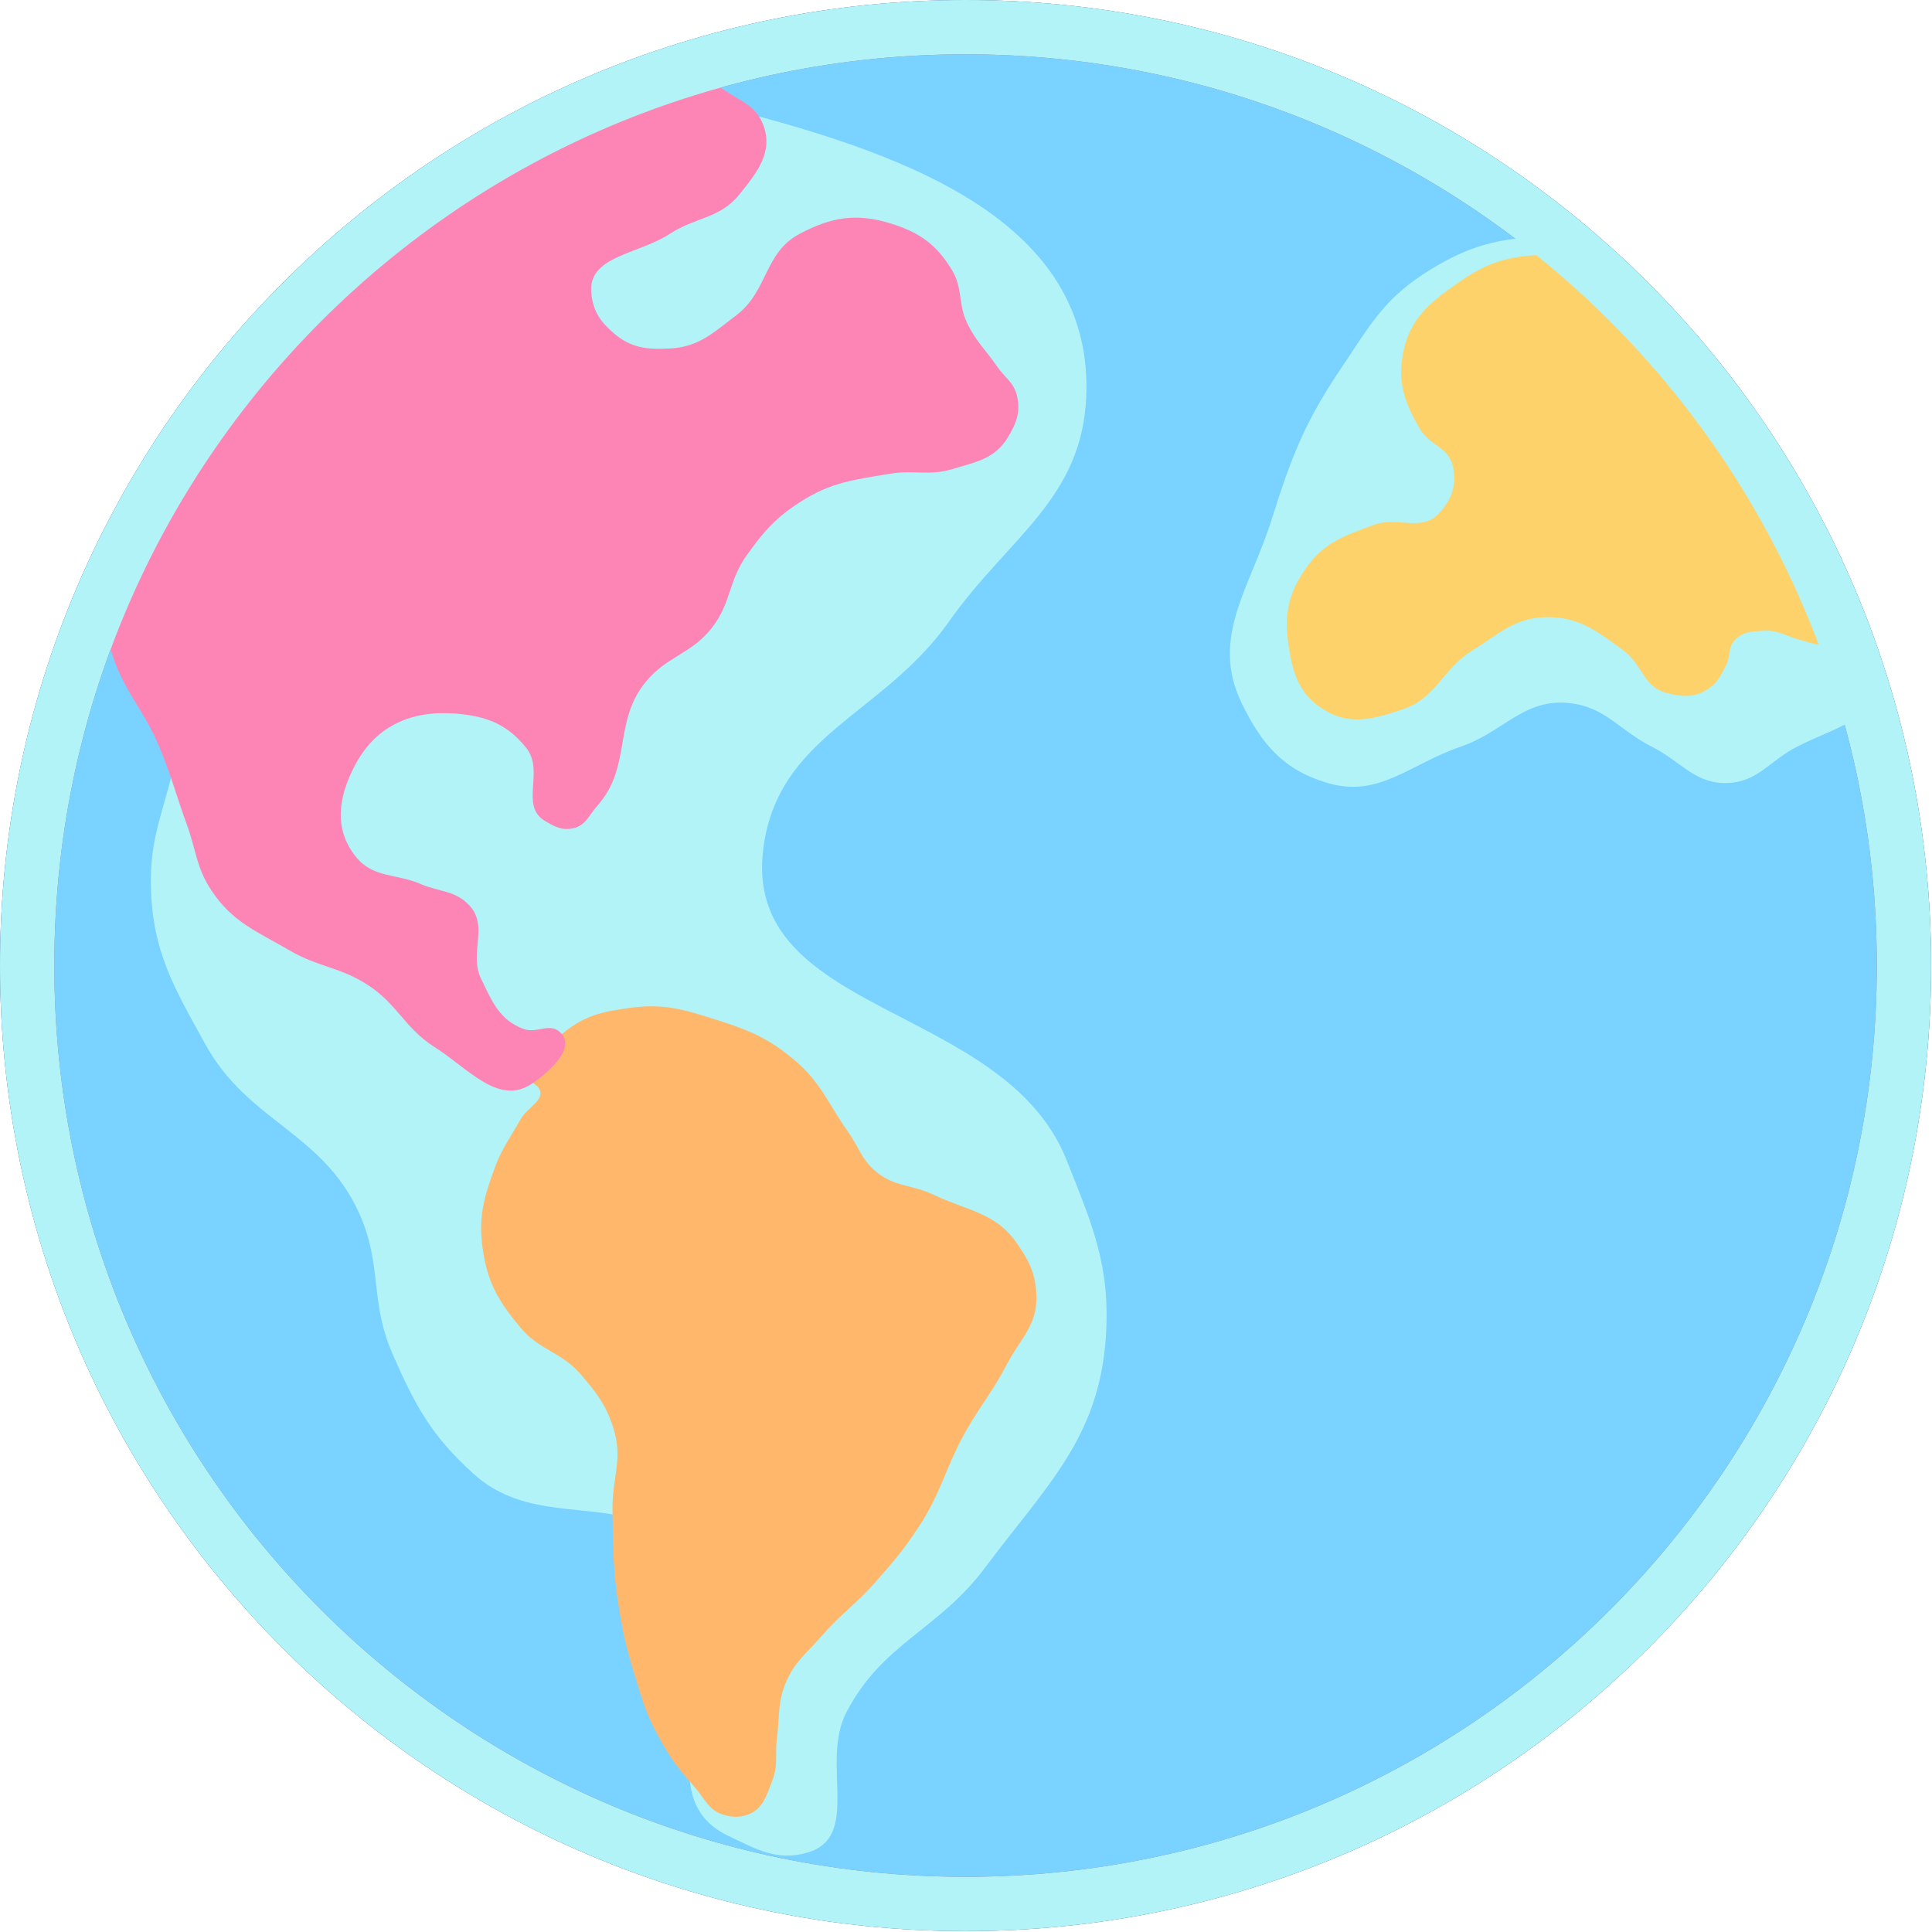
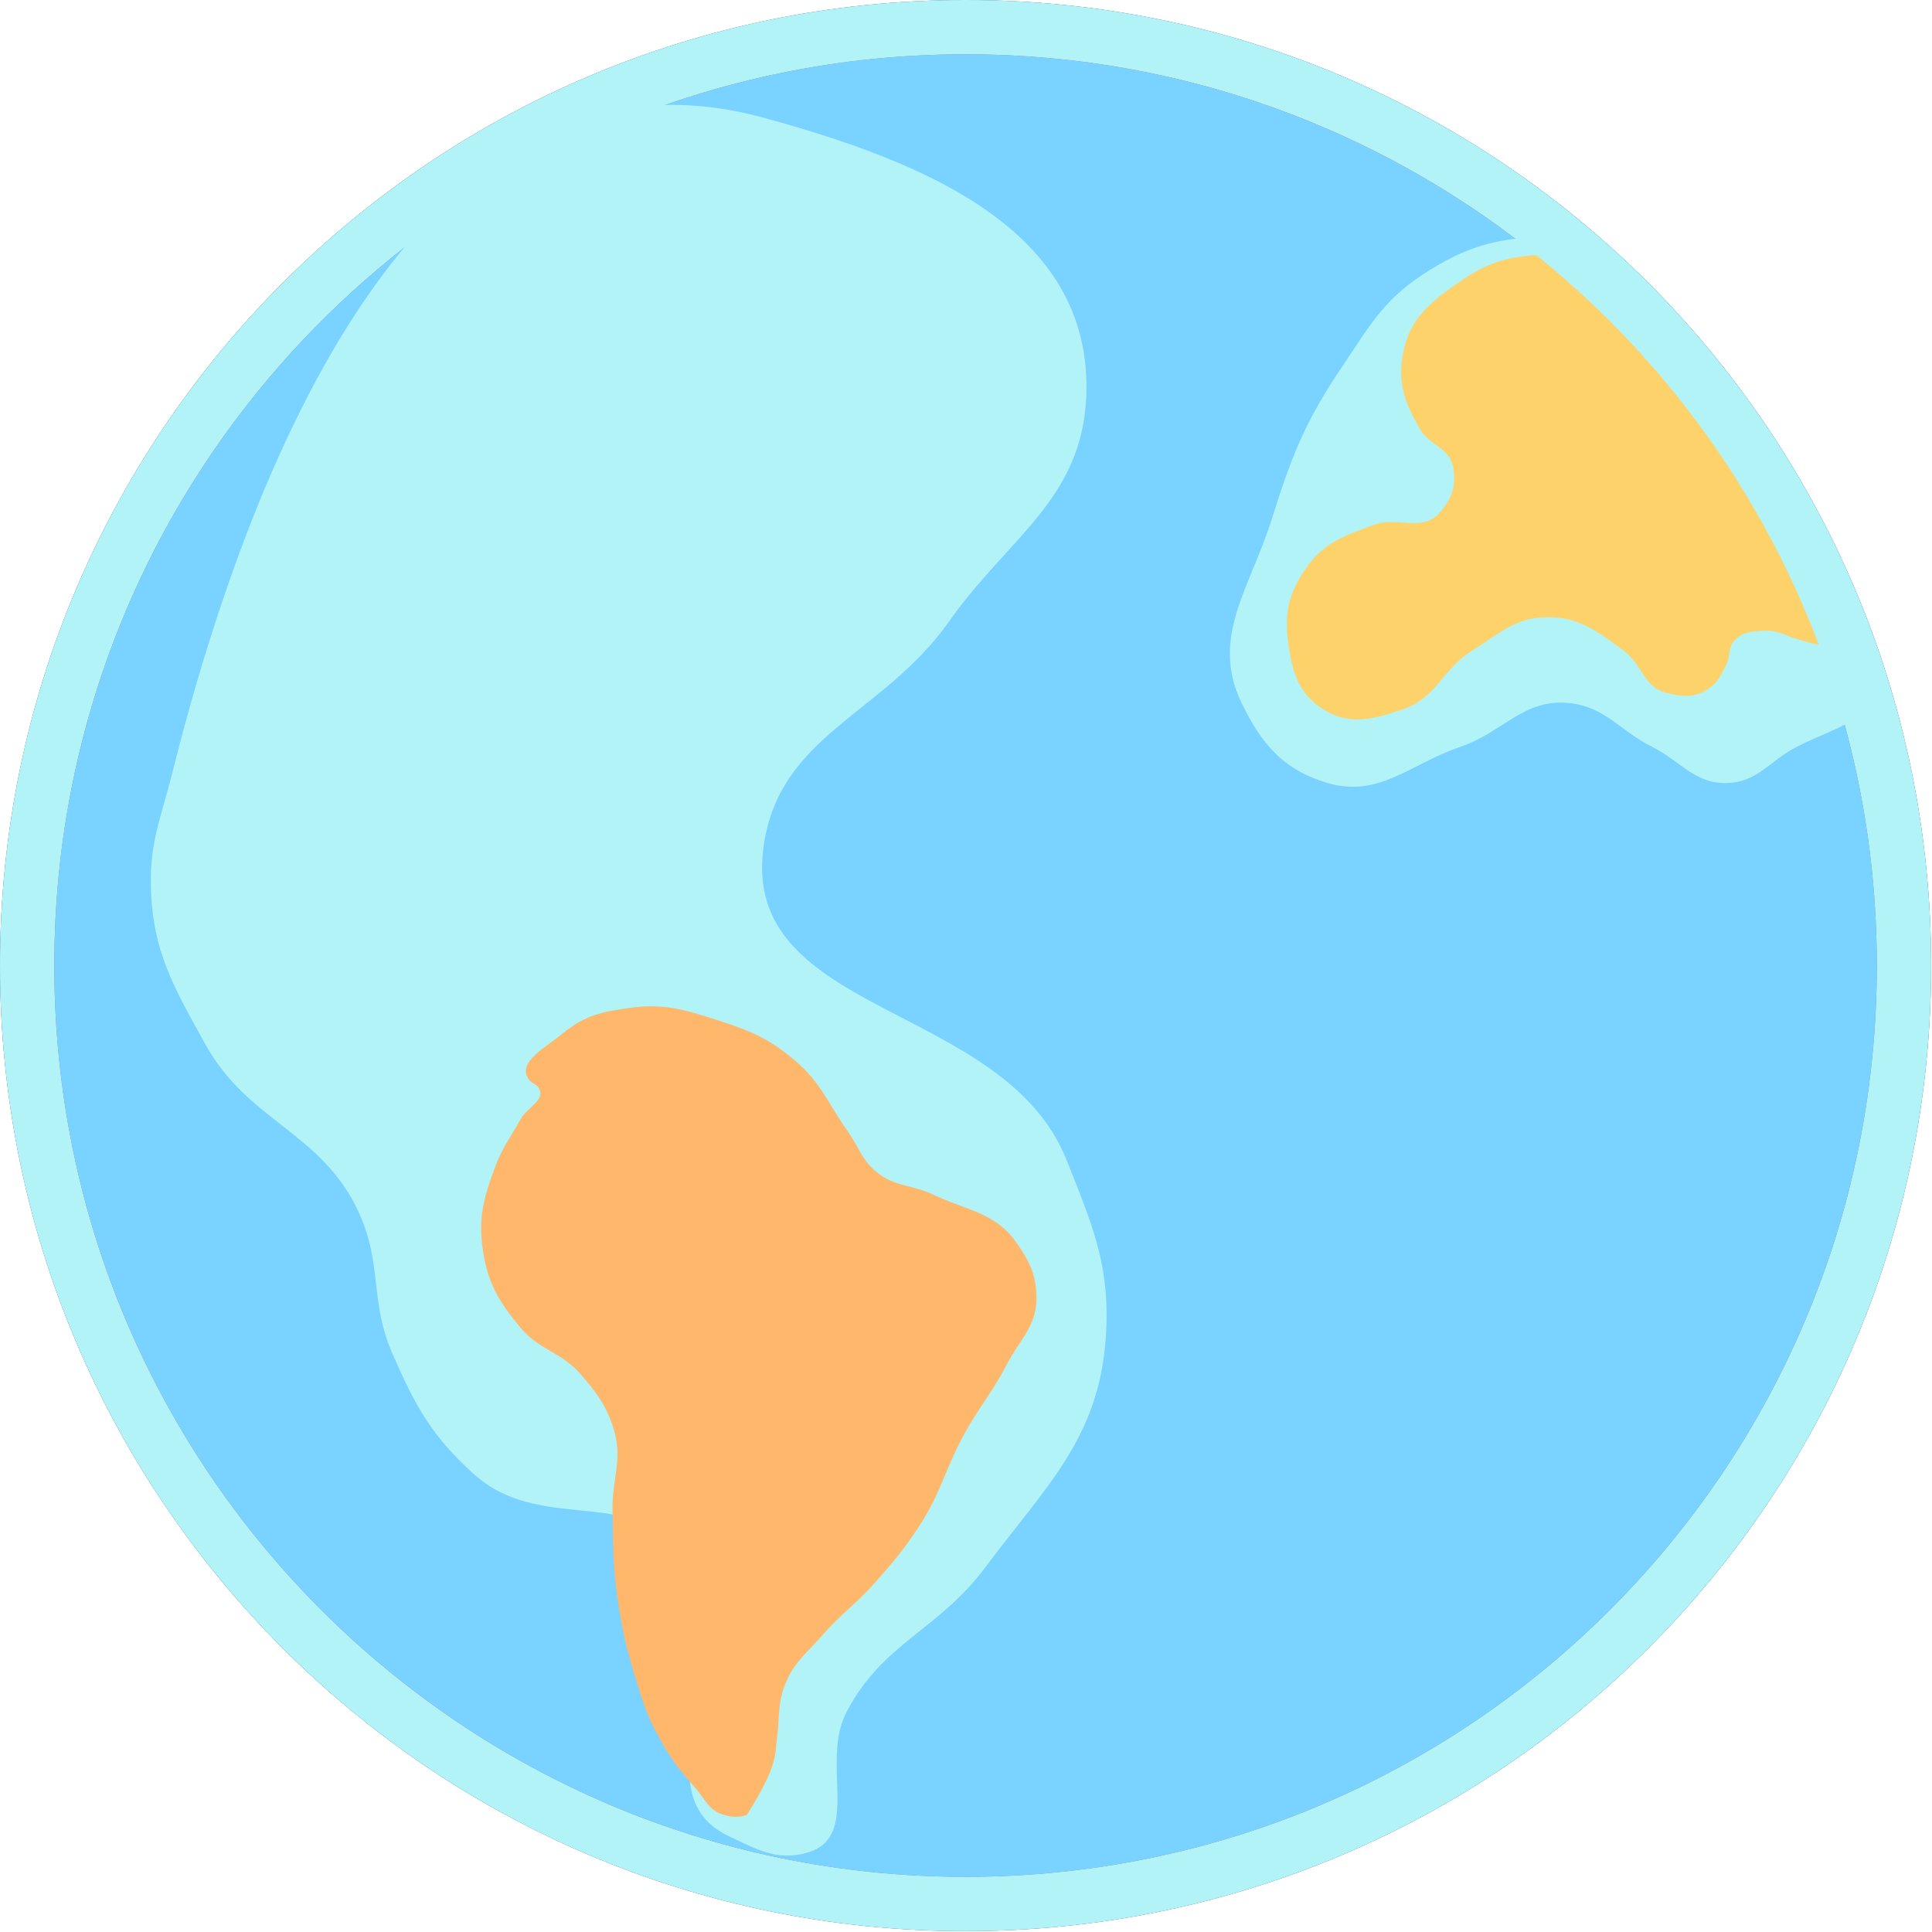
<svg xmlns="http://www.w3.org/2000/svg" width="585" height="585" viewBox="0 0 585 585" fill="none">
  <g opacity="0.66">
    <path d="M584.732 292.366C584.732 453.836 453.836 584.732 292.366 584.732C130.897 584.732 0 453.836 0 292.366C0 130.897 130.897 0 292.366 0C453.836 0 584.732 130.897 584.732 292.366Z" fill="#34BBFF" />
    <path d="M568.287 292.366C568.287 139.979 444.753 16.446 292.366 16.446C139.979 16.446 16.446 139.979 16.446 292.366C16.446 444.753 139.979 568.287 292.366 568.287V584.732C130.897 584.732 0 453.836 0 292.366C0 130.897 130.897 0 292.366 0C453.836 0 584.732 130.897 584.732 292.366C584.732 453.836 453.836 584.732 292.366 584.732V568.287C444.753 568.287 568.287 444.753 568.287 292.366Z" fill="#140F4E" />
    <path d="M328.912 120.145C331.09 69.727 279.833 48.937 231.152 35.633C130.382 8.095 77.482 133.022 52.078 234.351C48.768 247.554 45.323 255.006 45.682 268.613C46.201 288.24 52.656 298.924 62.128 316.122C75.165 339.794 97.531 342.688 108.724 367.286C115.784 382.805 111.945 394.149 118.774 409.771C125.671 425.548 130.64 434.801 143.442 446.317C163.329 464.206 189.478 450.176 207.854 469.614C231.269 494.384 189.834 541.377 220.645 555.954C229.216 560.009 235.285 563.593 244.4 560.979C260.959 556.229 248.343 533.786 256.277 518.494C267.202 497.439 284.112 493.646 298.305 474.639C316.734 449.96 332.828 435.48 334.851 404.746C336.255 383.41 330.869 371.168 322.973 351.297C303.966 303.462 224.416 307.767 231.152 256.735C235.68 222.426 267.406 216.5 287.341 188.212C305.284 162.752 327.568 151.263 328.912 120.145Z" fill="#89EDF2" />
-     <path d="M190.944 305.158C182.439 306.303 176.989 307.441 170.387 312.924C165.171 317.258 156.089 321.8 160.337 327.086C161.21 328.172 162.31 328.207 163.078 329.37C165.456 332.97 159.691 335.191 157.596 338.963C154.459 344.615 152.062 347.515 149.83 353.582C146.468 362.721 144.797 368.609 146.176 378.25C147.633 388.439 151.003 394.101 157.596 402.005C163.38 408.937 169.994 409.312 175.869 416.166C180.867 421.997 183.736 425.706 185.919 433.069C188.609 442.135 185.286 447.825 185.463 457.28C185.673 468.54 185.531 474.936 187.29 486.06C188.547 494.011 189.522 498.457 191.858 506.16C194.3 514.213 195.535 518.905 199.624 526.26C203.04 532.405 205.423 535.657 210.131 540.879C213.427 544.534 214.515 548.282 219.267 549.558C221.852 550.252 223.572 550.377 226.12 549.558C230.977 547.996 232.043 543.809 233.886 539.051C235.7 534.367 234.605 531.242 235.256 526.26C236.122 519.63 235.368 515.506 237.997 509.358C240.747 502.927 244.377 500.479 248.961 495.196C254.749 488.527 259.104 485.826 264.95 479.208C270.502 472.922 273.59 469.313 278.197 462.305C285.079 451.839 286.234 444.452 292.359 433.525C296.862 425.492 300.447 421.597 304.693 413.425C308.819 405.485 314.113 401.355 313.83 392.411C313.618 385.754 311.689 381.895 307.891 376.423C301.419 367.097 293.016 366.682 282.766 361.804C275.975 358.573 270.606 359.451 264.95 354.495C260.707 350.777 259.994 347.217 256.727 342.618C250.673 334.095 248.702 327.92 240.738 321.147C232.776 314.375 226.945 311.978 216.983 308.813C207.197 305.703 201.121 303.789 190.944 305.158Z" fill="#FD921F" />
-     <path d="M231.15 37.917C228.918 31.871 224.11 30.628 218.815 26.953C179.545 -0.301 146.698 52.78 110.549 84.056C70.394 118.798 19.445 144.731 33.346 195.977C36.834 208.837 43.368 214.256 48.421 226.585C52.08 235.512 53.349 240.814 56.644 249.883C59.438 257.576 59.433 262.702 63.953 269.526C70.415 279.284 77.594 281.907 87.707 287.799C96.472 292.905 102.969 292.759 111.462 298.306C120.445 304.173 122.507 311.281 131.562 317.035C141.995 323.665 151.126 335.083 161.256 327.999C166.88 324.066 174.569 317.071 169.479 312.467C166.292 309.585 162.539 313.059 158.515 311.554C151.283 308.849 149.094 303.425 145.724 296.478C141.857 288.51 148.136 280.548 142.069 274.094C137.801 269.554 133.177 270.157 127.451 267.699C119.809 264.418 113.044 265.936 107.808 259.476C100.843 250.883 102.505 240.86 107.808 231.153C114.119 219.6 124.836 215.029 137.958 216.078C147.263 216.821 153.651 219.252 159.429 226.585C164.891 233.518 157.347 243.962 164.91 248.512C167.914 250.319 170.168 251.553 173.59 250.796C177.411 249.952 178.289 246.859 180.899 243.944C191.374 232.244 185.583 218.646 195.518 206.484C201.934 198.63 209.41 198.06 215.618 190.039C221.429 182.529 220.589 175.827 226.125 168.111C231.272 160.936 234.704 156.926 242.113 152.123C251.535 146.015 258.448 145.29 269.523 143.443C276.757 142.237 281.226 144.175 288.252 142.072C295.524 139.897 301.218 138.968 305.155 132.479C307.805 128.112 309.116 124.649 307.896 119.688C306.915 115.7 304.281 114.395 301.957 111.009C298.401 105.827 295.519 103.437 292.821 97.761C290.033 91.896 291.612 87.329 288.252 81.772C283.508 73.925 278.289 70.302 269.523 67.61C259.221 64.447 251.638 65.766 242.113 70.808C231.327 76.519 232.645 88.094 222.927 95.477C215.939 100.785 211.591 105.065 202.827 105.527C195.999 105.886 191.128 105.394 185.924 100.958C181.849 97.484 179.708 94.398 179.072 89.081C177.681 77.46 193.02 77.197 202.827 70.808C210.725 65.662 217.912 66.26 223.841 58.931C229.305 52.176 234.158 46.068 231.15 37.917Z" fill="#FC468F" />
+     <path d="M190.944 305.158C182.439 306.303 176.989 307.441 170.387 312.924C165.171 317.258 156.089 321.8 160.337 327.086C161.21 328.172 162.31 328.207 163.078 329.37C165.456 332.97 159.691 335.191 157.596 338.963C154.459 344.615 152.062 347.515 149.83 353.582C146.468 362.721 144.797 368.609 146.176 378.25C147.633 388.439 151.003 394.101 157.596 402.005C163.38 408.937 169.994 409.312 175.869 416.166C180.867 421.997 183.736 425.706 185.919 433.069C188.609 442.135 185.286 447.825 185.463 457.28C185.673 468.54 185.531 474.936 187.29 486.06C188.547 494.011 189.522 498.457 191.858 506.16C194.3 514.213 195.535 518.905 199.624 526.26C203.04 532.405 205.423 535.657 210.131 540.879C213.427 544.534 214.515 548.282 219.267 549.558C221.852 550.252 223.572 550.377 226.12 549.558C235.7 534.367 234.605 531.242 235.256 526.26C236.122 519.63 235.368 515.506 237.997 509.358C240.747 502.927 244.377 500.479 248.961 495.196C254.749 488.527 259.104 485.826 264.95 479.208C270.502 472.922 273.59 469.313 278.197 462.305C285.079 451.839 286.234 444.452 292.359 433.525C296.862 425.492 300.447 421.597 304.693 413.425C308.819 405.485 314.113 401.355 313.83 392.411C313.618 385.754 311.689 381.895 307.891 376.423C301.419 367.097 293.016 366.682 282.766 361.804C275.975 358.573 270.606 359.451 264.95 354.495C260.707 350.777 259.994 347.217 256.727 342.618C250.673 334.095 248.702 327.92 240.738 321.147C232.776 314.375 226.945 311.978 216.983 308.813C207.197 305.703 201.121 303.789 190.944 305.158Z" fill="#FD921F" />
    <path d="M430.781 83.141C444.135 74.37 454.09 71.72 470.067 71.721C494.28 71.722 502.444 97.999 524.887 127.452C550.128 160.577 579.706 205.576 564.173 216.077C556.902 220.991 551.889 222.136 544.073 226.127C535.829 230.335 532.31 236.782 523.059 237.09C513.17 237.42 509.06 230.566 500.218 226.127C490.304 221.15 486.127 214.012 475.092 212.879C461.317 211.464 455.305 221.649 442.201 226.127C426.803 231.388 417.615 241.672 402.001 237.09C388.677 233.181 382.013 225.376 375.962 212.879C366.351 193.028 378.483 178.186 385.098 157.146C390.989 138.414 395.111 127.73 406.112 111.464C414.329 99.314 418.521 91.194 430.781 83.141Z" fill="#89EDF2" />
    <path d="M441.746 85.467C449.671 79.964 455.416 77.873 465.044 77.244C492.111 75.476 506.415 94.27 522.604 116.034C540.611 140.242 579.489 201.541 550.013 195.105C548.026 194.671 546.954 194.256 544.988 193.734C540.722 192.601 538.429 190.725 534.024 190.993C530.476 191.209 527.837 191.2 525.345 193.734C523.089 196.027 524.099 198.653 522.604 201.5C521.06 204.438 520.283 206.429 517.579 208.352C513.34 211.367 509.345 211.105 504.331 209.723C497.52 207.845 497.255 201.084 491.54 196.932C483.524 191.107 478.15 186.736 468.242 186.882C458.661 187.023 454.004 191.887 445.858 196.932C436.71 202.596 435.029 211.282 424.844 214.748C415.892 217.794 408.619 219.808 400.632 214.748C393.283 210.092 391.37 203.715 390.125 195.105C388.788 185.854 390.188 179.422 395.607 171.807C401.002 164.226 406.994 162.278 415.707 159.016C423.179 156.218 430.445 161.268 435.807 155.361C439.678 151.097 441.125 146.831 439.919 141.2C438.675 135.39 432.84 134.924 429.869 129.779C425.301 121.87 423.132 115.909 424.844 106.938C426.843 96.456 432.981 91.554 441.746 85.467Z" fill="#FEBA1F" />
    <path d="M568.287 292.366C568.287 139.979 444.753 16.446 292.366 16.446C139.979 16.446 16.446 139.979 16.446 292.366C16.446 444.753 139.979 568.287 292.366 568.287V584.732C130.897 584.732 0 453.836 0 292.366C0 130.897 130.897 0 292.366 0C453.836 0 584.732 130.897 584.732 292.366C584.732 453.836 453.836 584.732 292.366 584.732V568.287C444.753 568.287 568.287 444.753 568.287 292.366Z" fill="#89EDF2" />
  </g>
</svg>